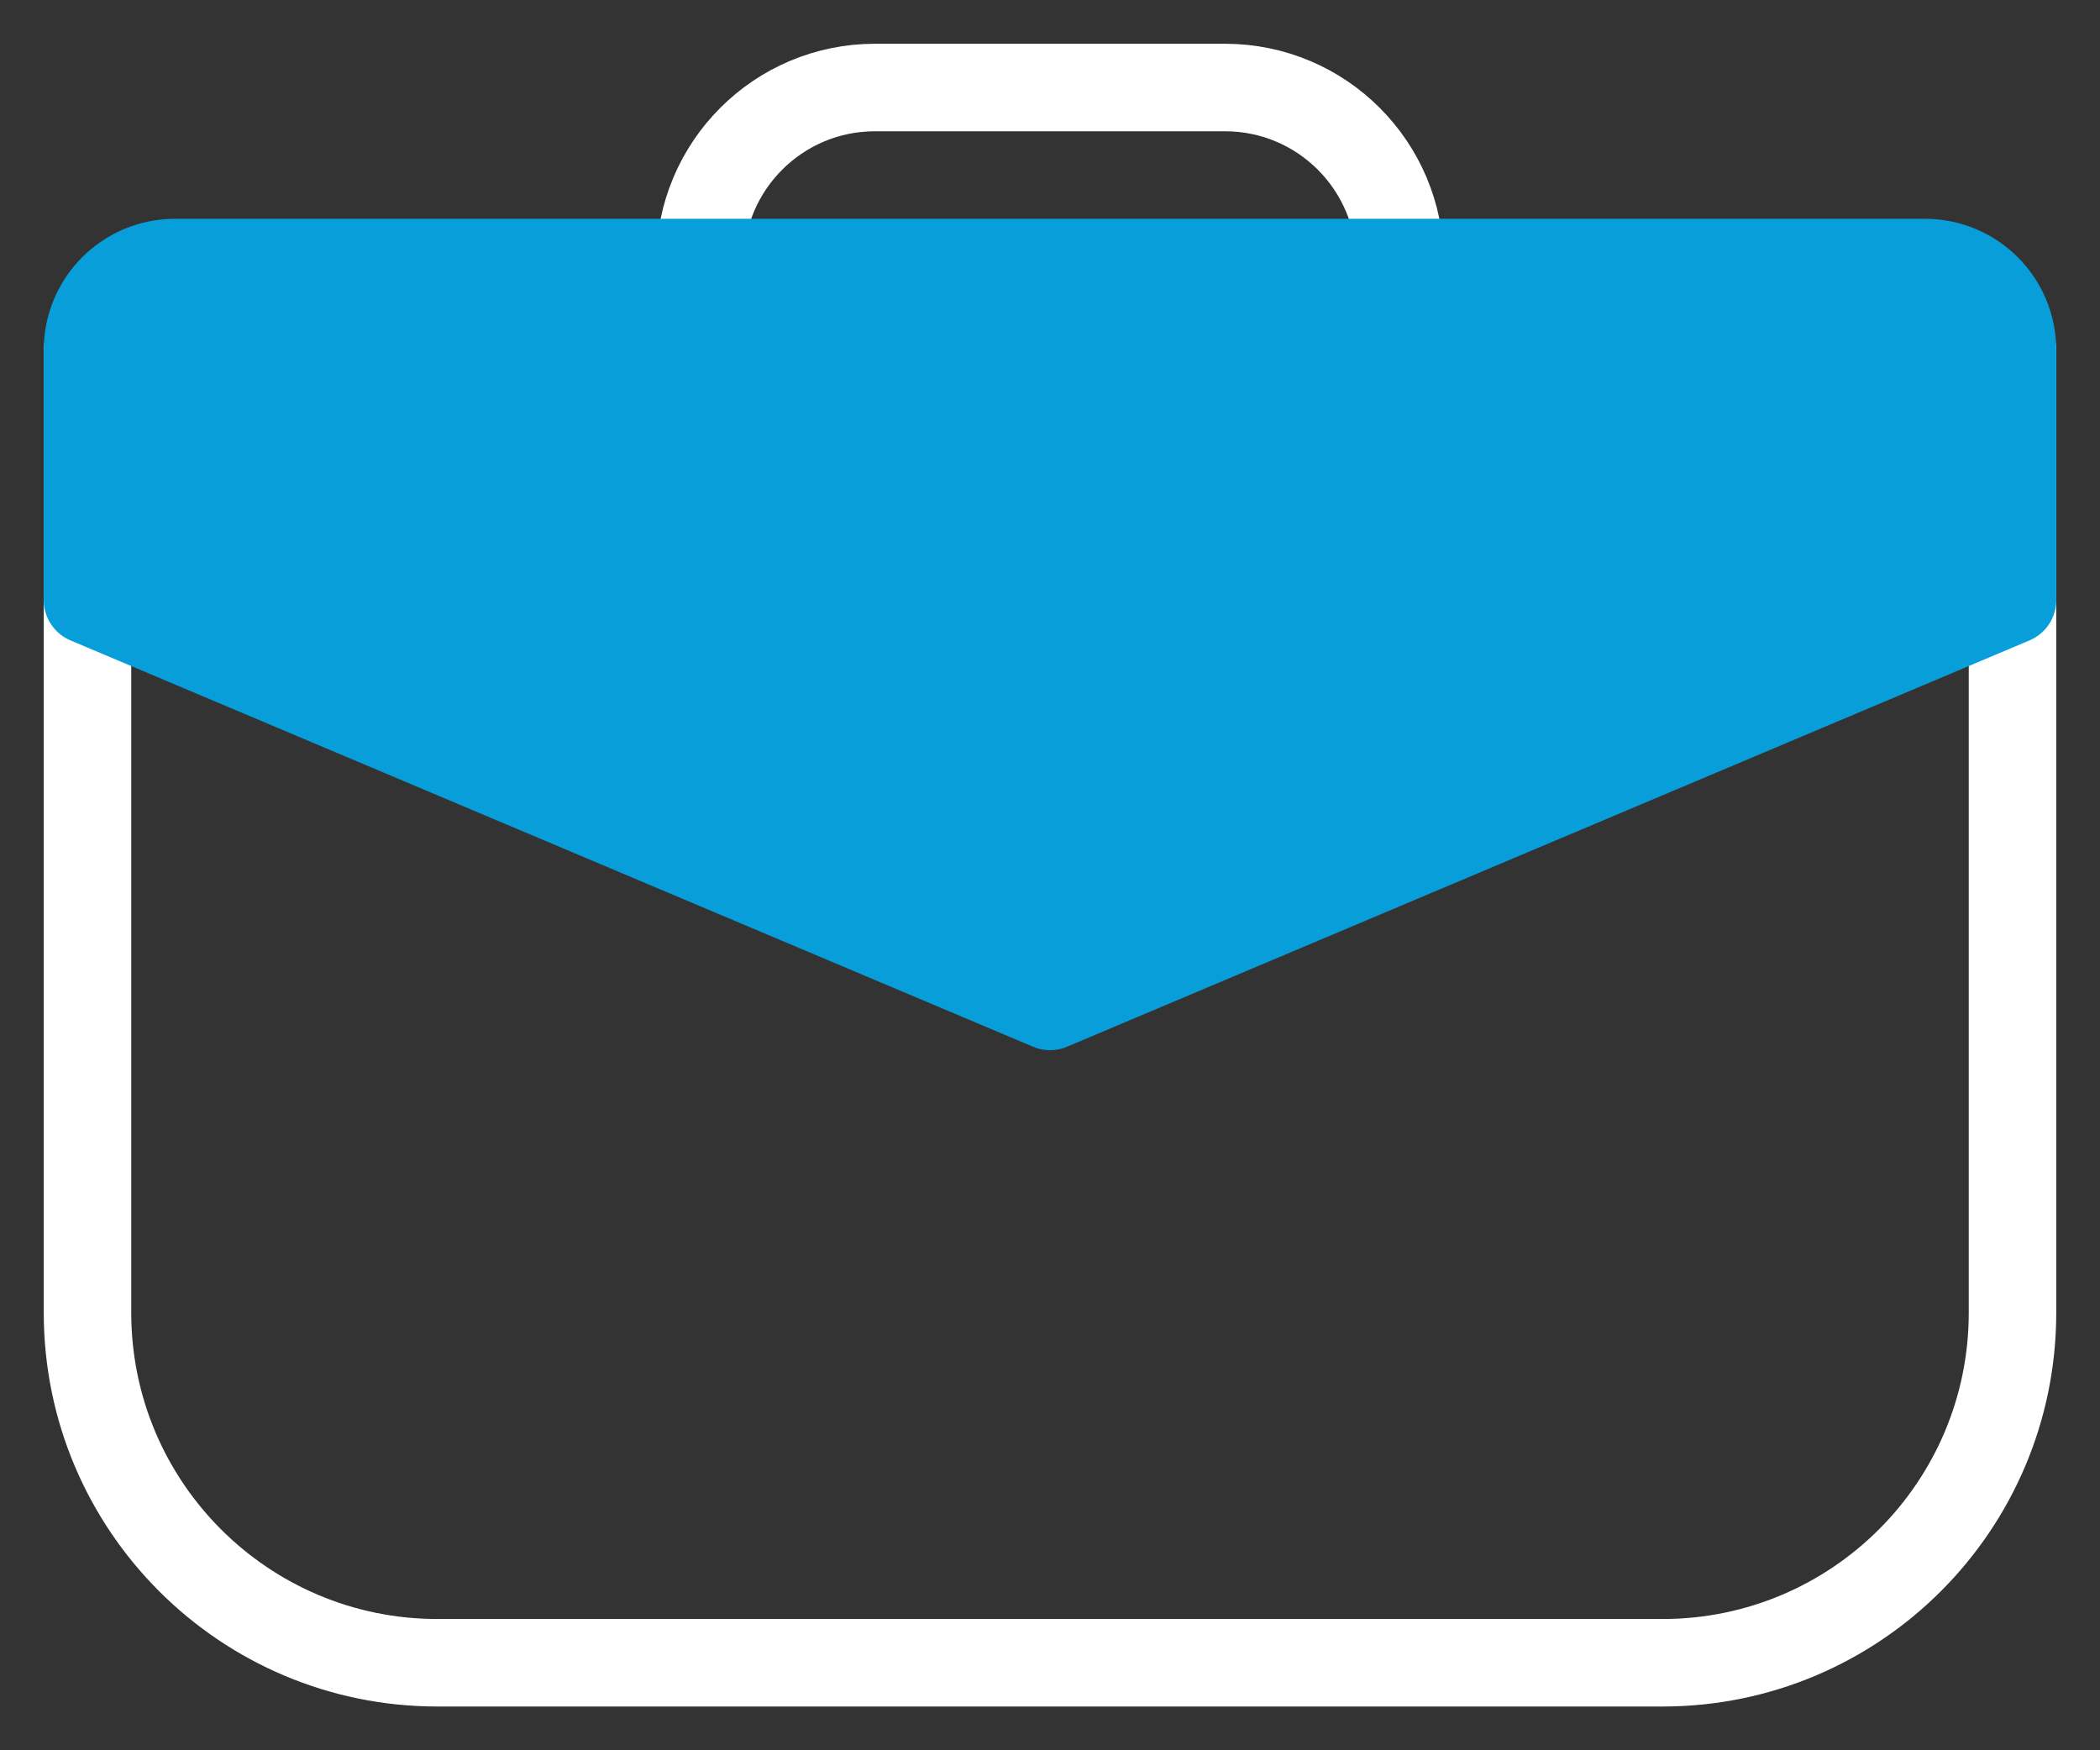
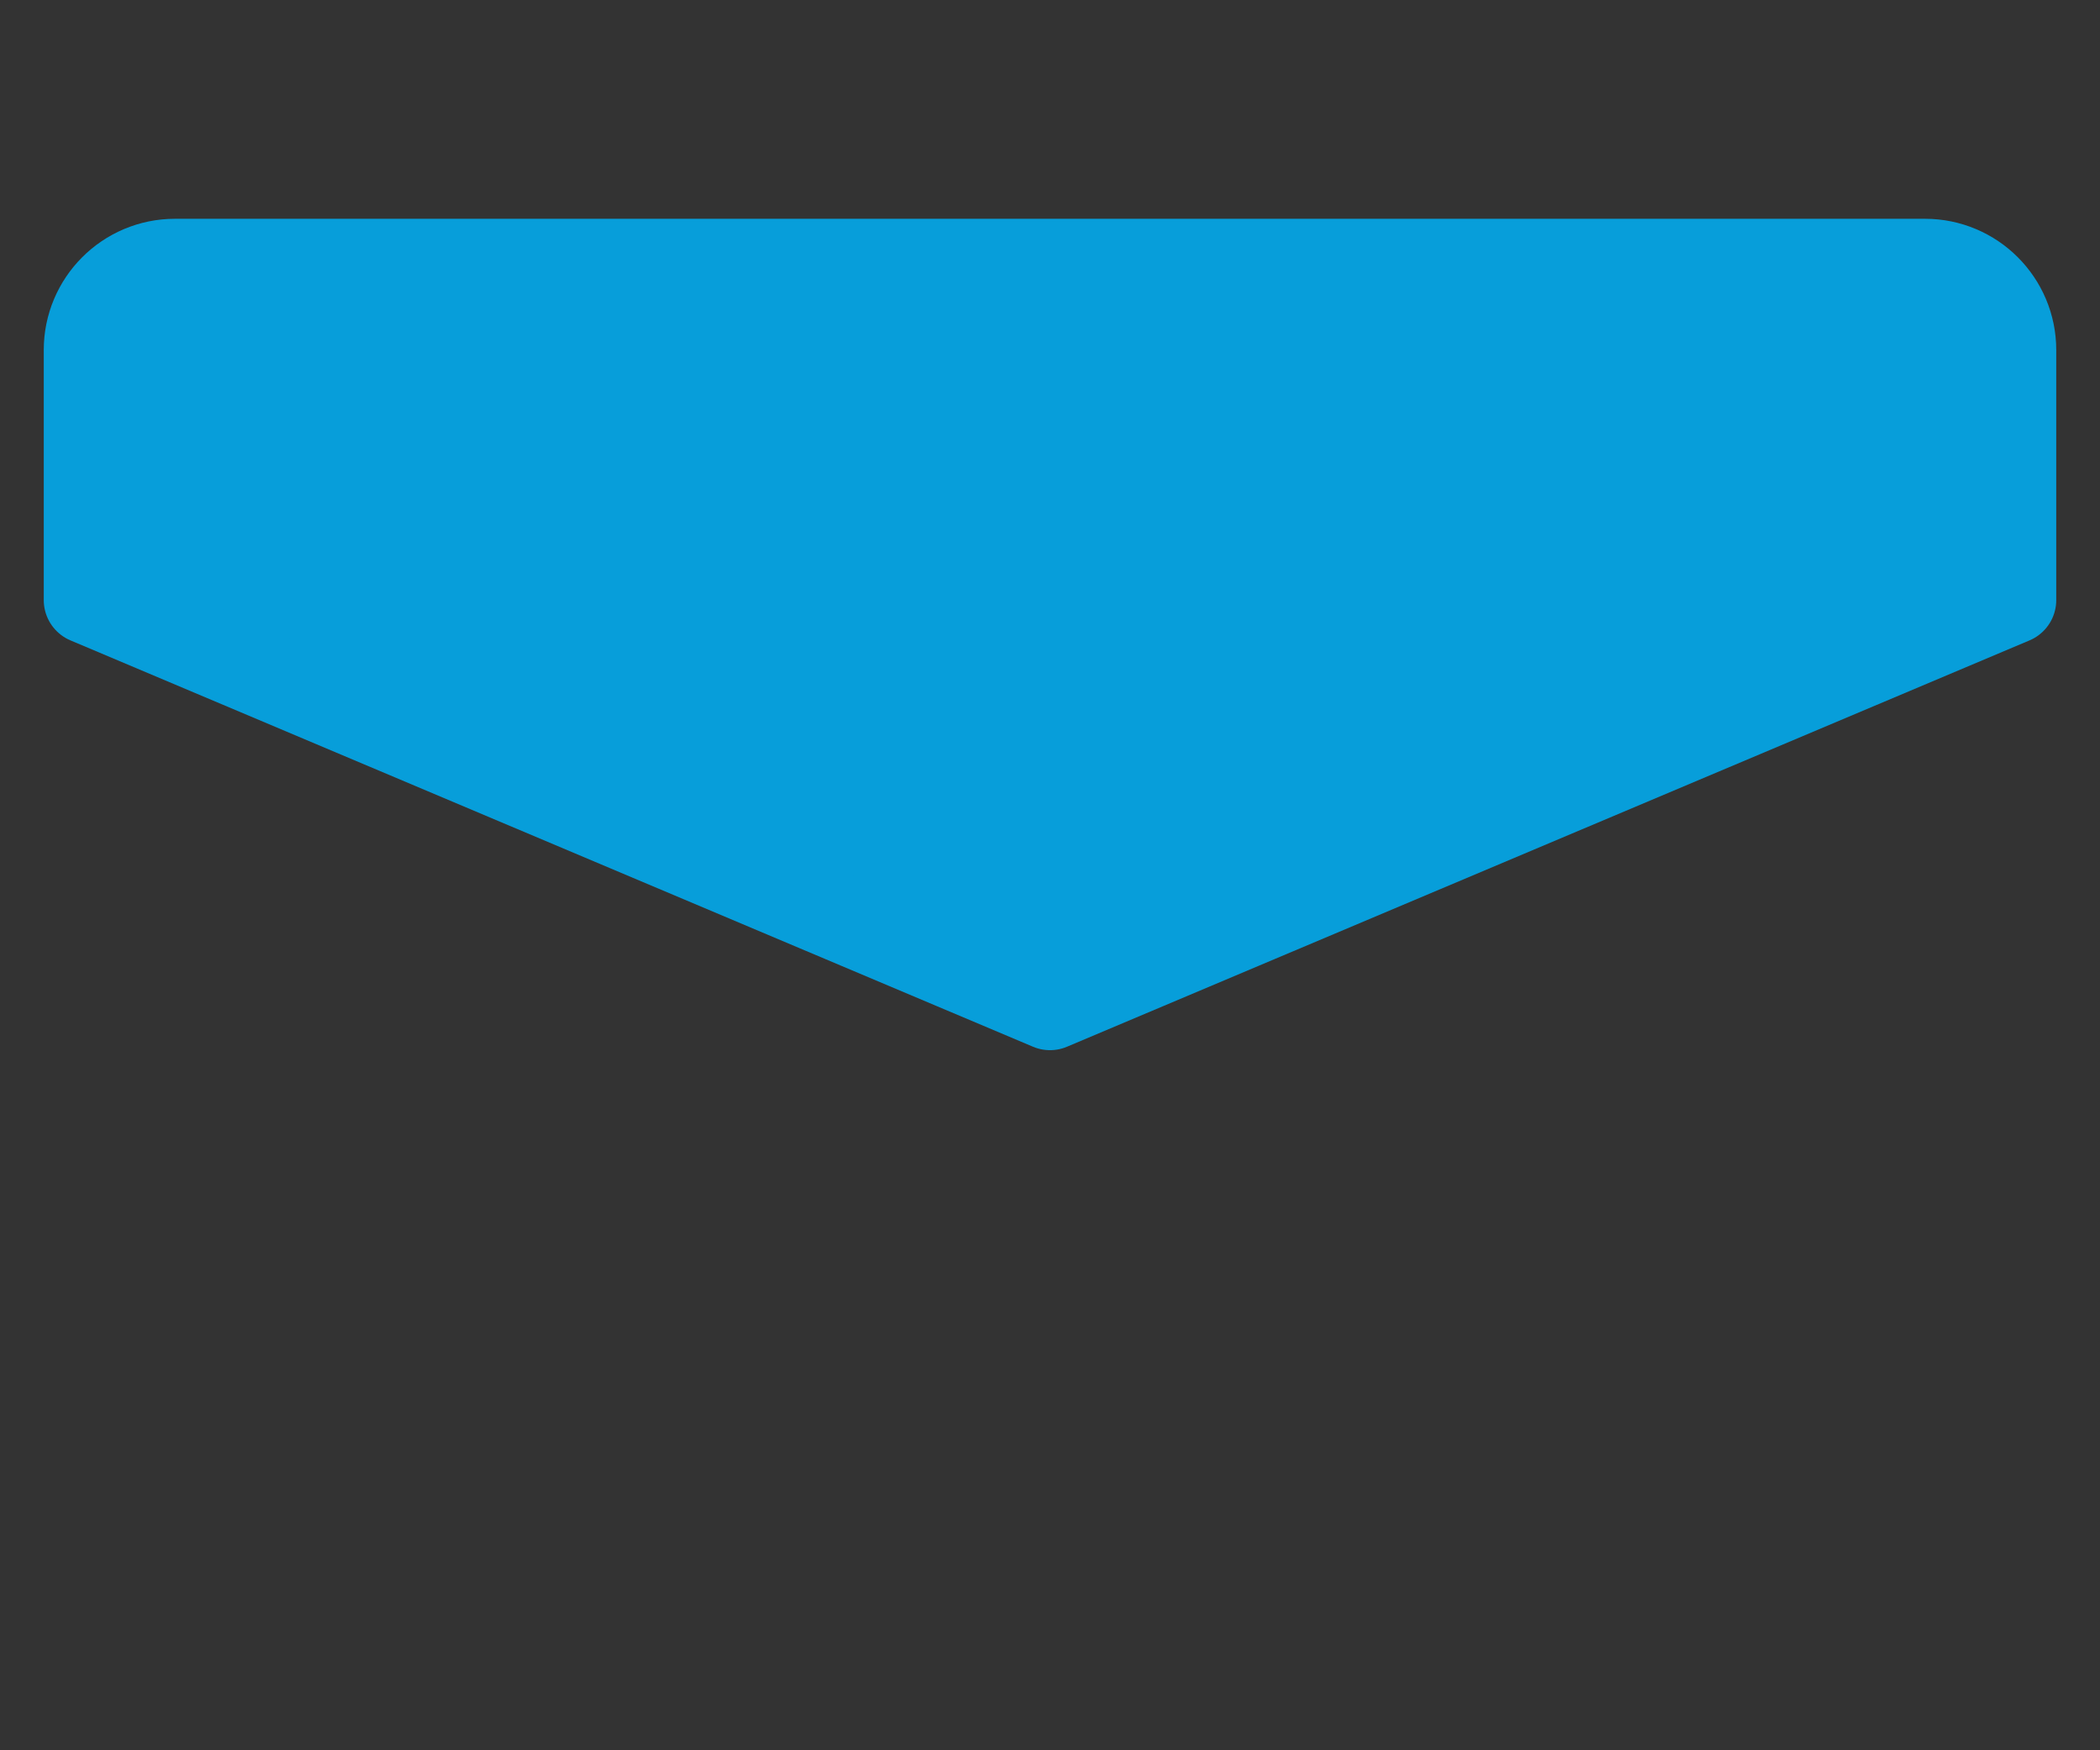
<svg xmlns="http://www.w3.org/2000/svg" width="24" height="20" viewBox="0 0 24 20" fill="none">
  <rect x="0" y="0" width="24" height="20" fill="#333333" stroke="none" />
-   <path d="M8 3C8 1.895 8.895 1 10 1H14C15.105 1 16 1.895 16 3V4H8V3Z" stroke="white" />
-   <path d="M1 4H23V15C23 17.209 21.209 19 19 19H5C2.791 19 1 17.209 1 15V4Z" stroke="white" stroke-linejoin="round" />
  <path d="M1 6.857L12 11.5L23 6.857V4C23 3.448 22.552 3 22 3H2C1.448 3 1 3.448 1 4V6.857Z" fill="#079EDA" stroke="#079EDA" stroke-linejoin="round" />
</svg>